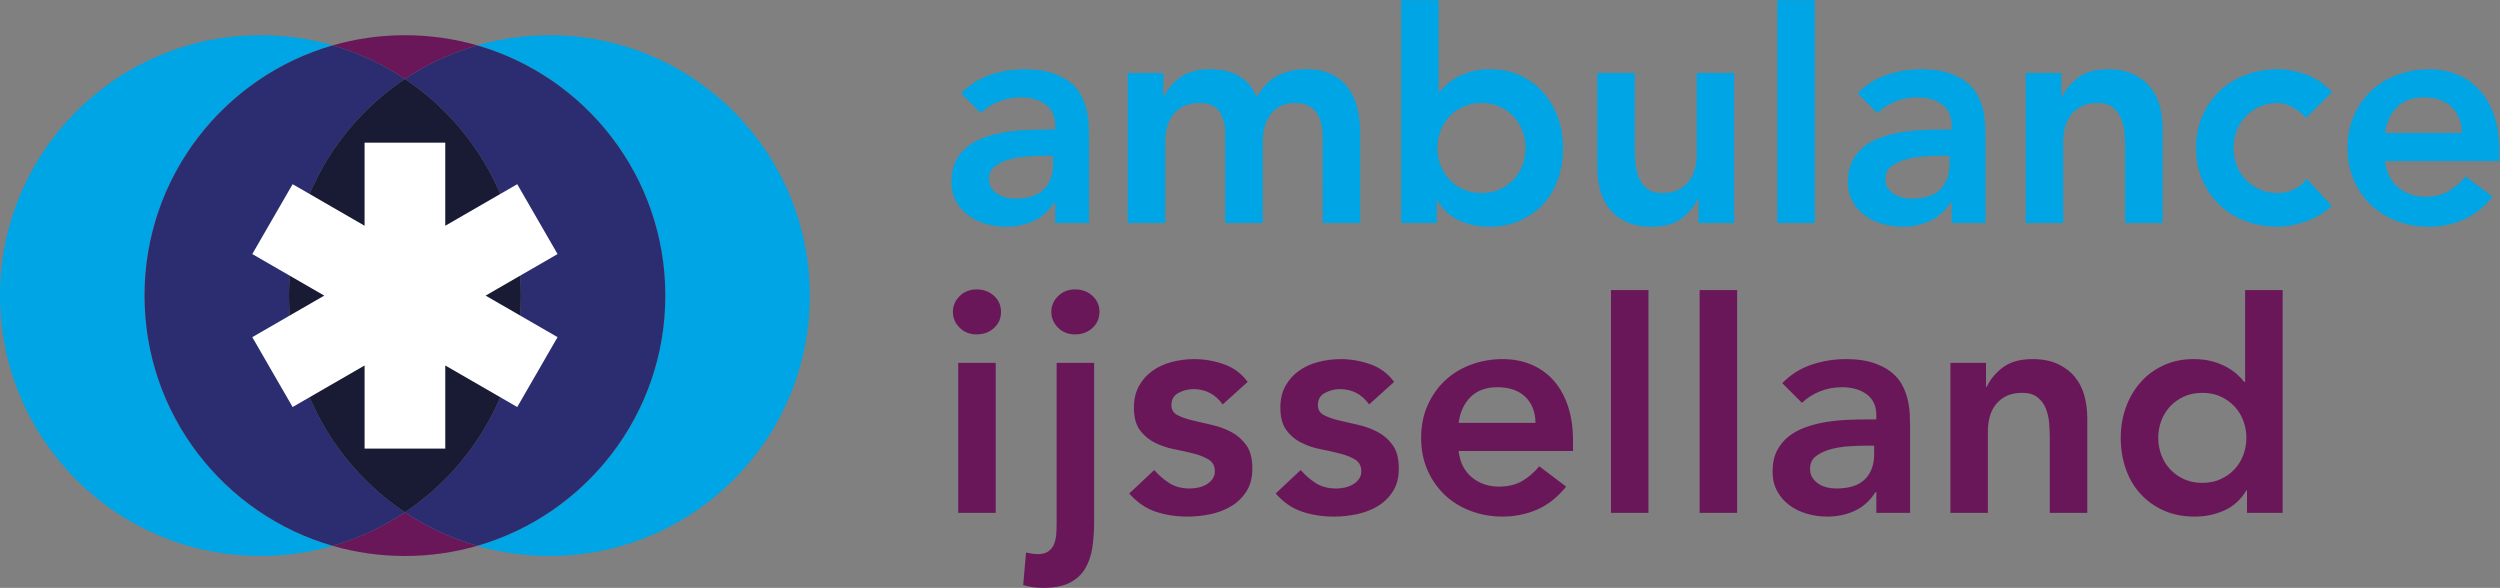
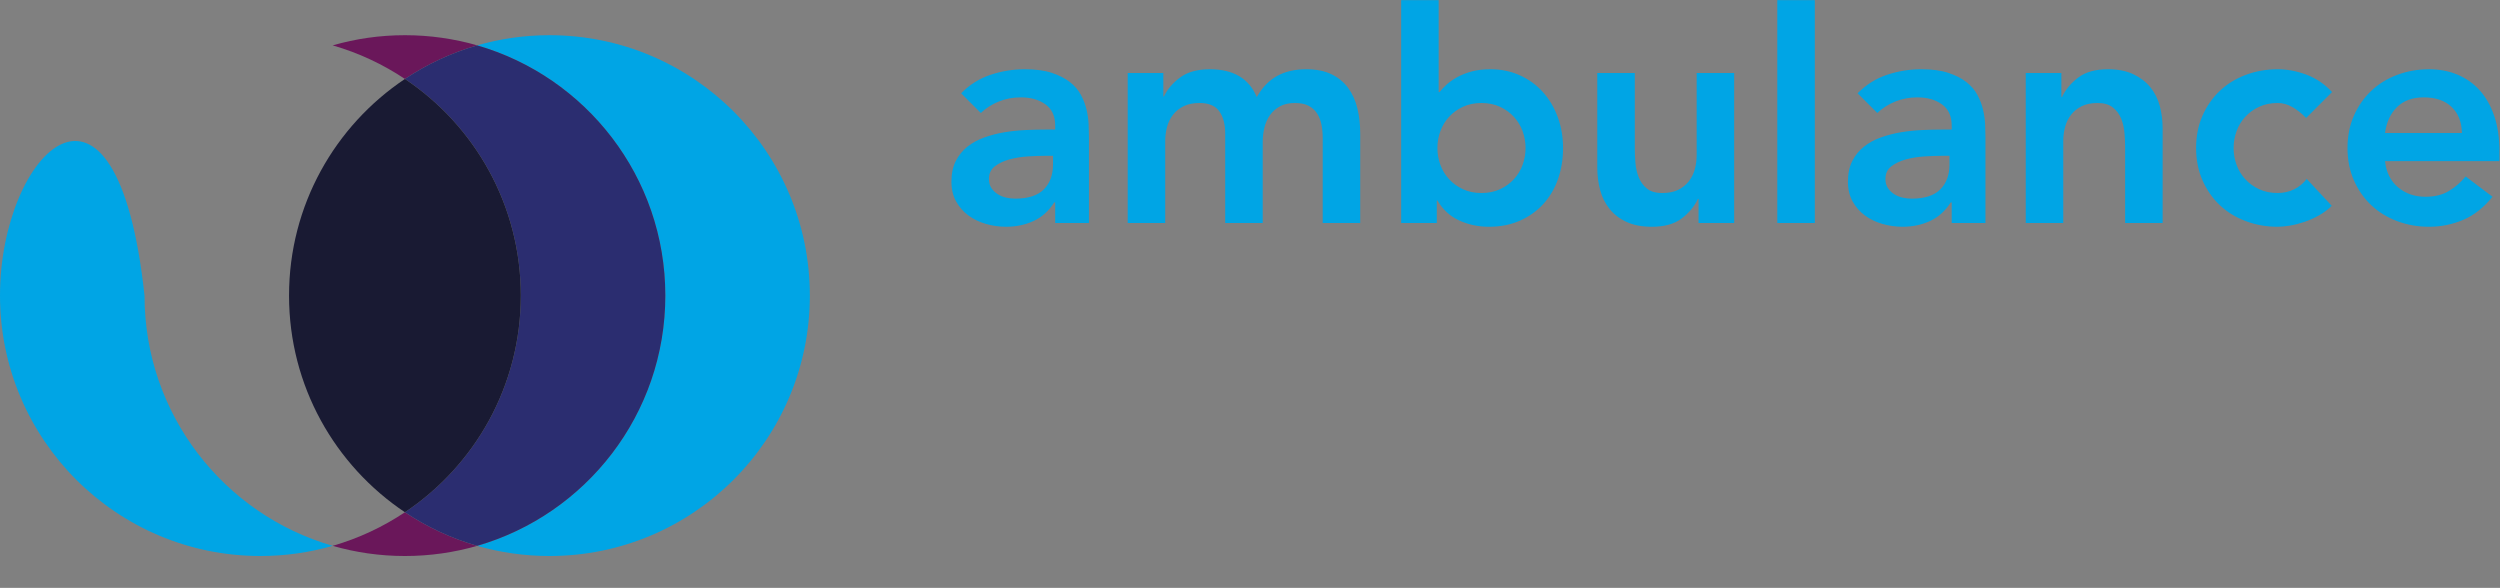
<svg xmlns="http://www.w3.org/2000/svg" viewBox="0 0 982.253 230.973" height="230.973" width="982.253" xml:space="preserve" id="svg2" version="1.1">
  <rect x="0" y="0" width="982.253" height="230.973" fill="#808080" stroke="none" />
  <defs id="defs6" />
  <g transform="matrix(1.333,0,0,-1.333,0,230.973)" id="g10">
    <g transform="scale(0.1)" id="g12">
-       <path id="path14" style="fill:#6a175a;fill-opacity:1;fill-rule:nonzero;stroke:none" d="m 2824.34,221.078 h 110.54 v 442.16 h -110.54 z m 4.15,545.805 c 13.2,-13.223 29.93,-19.813 50.2,-19.813 20.27,0 37.31,6.289 51.13,18.895 13.81,12.57 20.72,28.39 20.72,47.433 0,19.024 -6.91,34.844 -20.72,47.442 -13.82,12.578 -30.86,18.883 -51.13,18.883 -20.27,0 -37,-6.61 -50.2,-19.813 -13.22,-13.203 -19.81,-28.711 -19.81,-46.512 0,-17.824 6.59,-33.32 19.81,-46.515 M 3114.44,663.25 V 193.449 c 0,-10.437 -0.32,-21.199 -0.92,-32.238 -0.63,-11.051 -2.62,-21.191 -5.99,-30.402 -3.39,-9.219 -8.91,-16.727 -16.59,-22.571 -7.68,-5.828 -18.28,-8.75 -31.77,-8.75 -6.15,0 -11.98,0.453 -17.51,1.391 -5.53,0.922 -11.35,1.992 -17.5,3.223 l -8.29,-95.813 c 9.84,-3.07 19.66,-5.211 29.48,-6.449 C 3055.17,0.609 3065.3,0 3075.75,0 c 31.31,0 56.79,4.922 76.46,14.738 19.64,9.832 34.84,23.492 45.59,40.992 10.74,17.5 17.97,38.09 21.65,61.718 3.69,23.641 5.52,49.289 5.52,76.922 V 663.25 Z m 4.14,103.633 c 13.2,-13.223 29.94,-19.813 50.2,-19.813 20.27,0 37.32,6.289 51.13,18.895 13.82,12.57 20.73,28.39 20.73,47.433 0,19.024 -6.91,34.844 -20.73,47.442 -13.81,12.578 -30.86,18.883 -51.13,18.883 -20.26,0 -37,-6.61 -50.2,-19.813 -13.21,-13.203 -19.8,-28.711 -19.8,-46.512 0,-17.824 6.59,-33.32 19.8,-46.515 m 558.9,-159.824 c -17.81,24.55 -41.14,41.91 -70.01,52.043 -28.87,10.136 -58.03,15.199 -87.51,15.199 -22.11,0 -43.91,-2.762 -65.4,-8.301 -21.51,-5.52 -40.54,-14.129 -57.11,-25.789 -16.59,-11.672 -29.94,-26.563 -40.07,-44.672 -10.14,-18.117 -15.21,-39.469 -15.21,-64.019 0,-28.258 5.84,-50.372 17.51,-66.329 11.66,-15.972 26.39,-28.402 44.21,-37.3 17.81,-8.922 37,-15.36 57.58,-19.352 20.57,-4 39.75,-8.289 57.57,-12.891 17.81,-4.609 32.54,-10.597 44.21,-17.968 11.67,-7.371 17.51,-18.739 17.51,-34.078 0,-8.614 -2.31,-16.122 -6.92,-22.571 -4.59,-6.441 -10.59,-11.832 -17.95,-16.121 -7.37,-4.308 -15.36,-7.371 -23.95,-9.219 -8.61,-1.832 -16.9,-2.75 -24.88,-2.75 -23.34,0 -43.15,5.059 -59.41,15.188 -16.28,10.133 -31.48,23.18 -45.6,39.152 l -73.69,-69.09 c 22.71,-25.793 48.5,-43.601 77.37,-53.429 28.86,-9.813 60.48,-14.731 94.89,-14.731 22.71,0 45.44,2.457 68.16,7.367 22.72,4.903 43.14,12.903 61.26,23.954 18.11,11.046 32.85,25.628 44.22,43.757 11.36,18.102 17.04,40.371 17.04,66.782 0,28.847 -5.84,51.589 -17.5,68.168 -11.67,16.582 -26.42,29.621 -44.22,39.152 -17.82,9.508 -37,16.578 -57.57,21.18 -20.59,4.609 -39.77,9.058 -57.58,13.359 -17.82,4.301 -32.55,9.512 -44.21,15.66 -11.68,6.141 -17.5,15.961 -17.5,29.481 0,16.578 7.05,28.55 21.18,35.918 14.12,7.382 28.56,11.062 43.3,11.062 36.22,0 65.09,-15.062 86.59,-45.141 z m 431.67,0 c -17.82,24.55 -41.15,41.91 -70.02,52.043 -28.86,10.136 -58.02,15.199 -87.51,15.199 -22.1,0 -43.91,-2.762 -65.4,-8.301 -21.5,-5.52 -40.52,-14.129 -57.11,-25.789 -16.58,-11.672 -29.94,-26.563 -40.07,-44.672 -10.14,-18.117 -15.2,-39.469 -15.2,-64.019 0,-28.258 5.83,-50.372 17.5,-66.329 11.66,-15.972 26.41,-28.402 44.22,-37.3 17.81,-8.922 36.99,-15.36 57.58,-19.352 20.56,-4 39.74,-8.289 57.57,-12.891 17.8,-4.609 32.53,-10.597 44.2,-17.968 11.67,-7.371 17.51,-18.739 17.51,-34.078 0,-8.614 -2.3,-16.122 -6.9,-22.571 -4.61,-6.441 -10.61,-11.832 -17.97,-16.121 -7.36,-4.308 -15.36,-7.371 -23.95,-9.219 -8.61,-1.832 -16.9,-2.75 -24.88,-2.75 -23.34,0 -43.14,5.059 -59.41,15.188 -16.27,10.133 -31.47,23.18 -45.59,39.152 l -73.7,-69.09 c 22.72,-25.793 48.51,-43.601 77.37,-53.429 28.87,-9.813 60.49,-14.731 94.89,-14.731 22.71,0 45.44,2.457 68.17,7.367 22.71,4.903 43.14,12.903 61.25,23.954 18.12,11.046 32.85,25.628 44.22,43.757 11.36,18.102 17.05,40.371 17.05,66.782 0,28.847 -5.85,51.589 -17.51,68.168 -11.67,16.582 -26.41,29.621 -44.22,39.152 -17.81,9.508 -37,16.578 -57.57,21.18 -20.58,4.609 -39.77,9.058 -57.56,13.359 -17.83,4.301 -32.56,9.512 -44.22,15.66 -11.68,6.141 -17.5,15.961 -17.5,29.481 0,16.578 7.04,28.55 21.18,35.918 14.12,7.382 28.55,11.062 43.29,11.062 36.23,0 65.09,-15.062 86.59,-45.141 z M 4636.47,403.48 v 30.399 c 0,38.68 -5.06,72.922 -15.2,102.703 -10.14,29.777 -24.27,54.816 -42.37,75.078 -18.13,20.27 -39.93,35.762 -65.4,46.512 -25.5,10.75 -53.59,16.129 -84.29,16.129 -33.16,0 -64.48,-5.52 -93.96,-16.582 -29.49,-11.047 -54.97,-26.719 -76.46,-46.981 -21.5,-20.258 -38.54,-44.679 -51.13,-73.226 -12.59,-28.563 -18.88,-60.34 -18.88,-95.352 0,-35 6.29,-66.781 18.88,-95.332 12.59,-28.566 29.63,-52.969 51.13,-73.238 21.49,-20.27 46.97,-35.918 76.46,-46.981 29.48,-11.05 60.8,-16.578 93.96,-16.578 35,0 68.47,6.77 100.4,20.27 31.93,13.5 60.8,36.219 86.59,68.168 l -79.22,59.871 c -14.14,-17.199 -30.56,-31.488 -49.27,-42.828 -18.75,-11.383 -41.92,-17.043 -69.56,-17.043 -31.32,0 -58.03,9.203 -80.14,27.621 -22.11,18.43 -35,44.219 -38.69,77.39 z m -337.15,82.899 c 4.29,31.93 16.12,57.422 35.47,76.461 19.33,19.019 45.59,28.558 78.76,28.558 35,0 62.32,-9.378 81.98,-28.097 19.65,-18.742 29.78,-44.379 30.4,-76.922 z m 448.96,-265.301 h 110.54 V 877.84 h -110.54 z m 261.38,0 h 110.55 V 877.84 h -110.55 z m 520.82,0 h 99.48 v 254.254 c 0,10.43 -0.31,22.566 -0.92,36.387 -0.62,13.812 -2.62,28.09 -5.98,42.832 -3.39,14.738 -8.92,29.32 -16.59,43.758 -7.68,14.421 -18.58,27.171 -32.7,38.222 -14.13,11.059 -31.94,20.11 -53.43,27.18 -21.5,7.051 -47.9,10.59 -79.22,10.59 -35,0 -68.94,-5.52 -101.78,-16.582 -32.87,-11.047 -61.58,-29.18 -86.14,-54.348 l 58.04,-58.031 c 14.74,14.121 32.24,25.32 52.5,33.621 20.27,8.289 42.06,12.437 65.41,12.437 29.47,0 53.73,-6.91 72.77,-20.738 19.03,-13.82 28.56,-34.539 28.56,-62.172 v -11.976 h -27.65 c -18.41,0 -38.07,-0.461 -58.94,-1.383 -20.89,-0.918 -41.61,-3.078 -62.18,-6.449 -20.59,-3.379 -40.39,-8.45 -59.41,-15.192 -19.06,-6.769 -35.78,-15.828 -50.22,-27.168 -14.42,-11.379 -25.95,-25.5 -34.54,-42.39 -8.6,-16.891 -12.89,-37.301 -12.89,-61.25 0,-22.11 4.6,-41.45 13.81,-58.039 9.22,-16.571 21.34,-30.403 36.4,-41.45 15.03,-11.05 32.23,-19.339 51.58,-24.871 19.34,-5.531 39.15,-8.289 59.41,-8.289 29.48,0 56.51,5.68 81.07,17.039 24.55,11.36 44.81,29.621 60.79,54.809 h 2.77 z m -6.44,173.192 c 0,-31.321 -9.08,-56.051 -27.18,-74.161 -18.13,-18.129 -46.22,-27.168 -84.29,-27.168 -9.21,0 -18.43,1.059 -27.64,3.219 -9.22,2.149 -17.5,5.668 -24.87,10.602 -7.36,4.898 -13.36,10.886 -17.97,17.957 -4.6,7.051 -6.9,15.801 -6.9,26.25 0,15.961 5.83,28.402 17.51,37.301 11.65,8.902 25.93,15.66 42.83,20.269 16.87,4.602 34.84,7.512 53.89,8.75 19.02,1.223 36.22,1.852 51.58,1.852 h 23.04 z m 224.74,-173.192 h 110.55 V 462.43 c 0,14.742 1.83,28.859 5.53,42.371 3.68,13.508 9.66,25.48 17.95,35.929 8.3,10.442 18.73,18.731 31.32,24.872 12.58,6.136 28.1,9.207 46.53,9.207 19.02,0 34.08,-4.457 45.13,-13.36 11.06,-8.898 19.18,-19.961 24.42,-33.148 5.2,-13.223 8.42,-27.332 9.66,-42.379 1.23,-15.051 1.85,-28.711 1.85,-40.992 V 221.078 h 110.54 v 279.121 c 0,22.711 -2.77,44.531 -8.29,65.403 -5.53,20.867 -14.74,39.296 -27.64,55.277 -12.89,15.953 -29.64,28.851 -50.21,38.68 -20.58,9.812 -45.59,14.742 -75.06,14.742 -36.85,0 -66.03,-8.153 -87.51,-24.41 -21.51,-16.282 -37.47,-35.469 -47.91,-57.582 h -1.84 v 70.941 h -105.02 z m 874.26,0 h 105.02 V 877.84 H 6617.51 V 607.059 h -2.76 c -5.53,7.363 -12.6,14.871 -21.19,22.57 -8.61,7.66 -19.04,14.871 -31.32,21.641 -12.29,6.761 -26.41,12.269 -42.37,16.582 -15.97,4.296 -34.4,6.449 -55.27,6.449 -31.32,0 -60.19,-5.992 -86.59,-17.961 -26.41,-11.981 -48.98,-28.418 -67.71,-49.281 -18.75,-20.887 -33.32,-45.457 -43.76,-73.7 -10.44,-28.25 -15.65,-58.648 -15.65,-91.199 0,-32.551 4.9,-62.949 14.74,-91.191 9.81,-28.258 24.24,-52.828 43.29,-73.699 19.03,-20.872 41.91,-37.301 68.62,-49.27 26.72,-11.988 57.27,-17.969 91.67,-17.969 31.32,0 60.48,6.149 87.5,18.418 27.02,12.281 48.52,31.93 64.49,58.961 h 1.84 z m -252.86,270.82 c 5.83,15.973 14.42,30.09 25.79,42.391 11.36,12.27 25.01,22.109 40.98,29.473 15.98,7.367 34.1,11.047 54.36,11.047 20.26,0 38.38,-3.68 54.36,-11.047 15.95,-7.364 29.61,-17.203 40.98,-29.473 11.36,-12.301 19.95,-26.418 25.79,-42.391 5.84,-15.968 8.76,-32.546 8.76,-49.738 0,-17.199 -2.92,-33.769 -8.76,-49.738 -5.84,-15.981 -14.43,-30.102 -25.79,-42.371 -11.37,-12.301 -25.03,-22.11 -40.98,-29.481 -15.98,-7.371 -34.1,-11.058 -54.36,-11.058 -20.26,0 -38.38,3.687 -54.36,11.058 -15.97,7.371 -29.62,17.18 -40.98,29.481 -11.37,12.269 -19.96,26.39 -25.79,42.371 -5.84,15.969 -8.76,32.539 -8.76,49.738 0,17.192 2.92,33.77 8.76,49.738" />
      <path id="path16" style="fill:#00a5e5;fill-opacity:1;fill-rule:nonzero;stroke:none" d="m 3110.19,1075.4 h 99.49 v 254.25 c 0,10.44 -0.32,22.57 -0.92,36.39 -0.63,13.81 -2.63,28.1 -5.99,42.83 -3.39,14.74 -8.91,29.32 -16.58,43.76 -7.69,14.42 -18.59,27.17 -32.7,38.22 -14.14,11.06 -31.94,20.11 -53.43,27.18 -21.51,7.06 -47.9,10.59 -79.22,10.59 -35.01,0 -68.94,-5.53 -101.79,-16.57 -32.86,-11.06 -61.58,-29.18 -86.13,-54.35 l 58.03,-58.04 c 14.74,14.12 32.24,25.33 52.5,33.63 20.28,8.28 42.07,12.43 65.41,12.43 29.48,0 53.73,-6.91 72.77,-20.73 19.03,-13.81 28.56,-34.54 28.56,-62.17 v -11.98 h -27.63 c -18.43,0 -38.09,-0.46 -58.96,-1.39 -20.88,-0.91 -41.61,-3.07 -62.18,-6.44 -20.58,-3.38 -40.39,-8.45 -59.42,-15.2 -19.03,-6.77 -35.78,-15.82 -50.2,-27.18 -14.43,-11.37 -25.95,-25.49 -34.55,-42.37 -8.61,-16.9 -12.89,-37.31 -12.89,-61.26 0,-22.11 4.61,-41.45 13.82,-58.04 9.21,-16.58 21.33,-30.39 36.39,-41.44 15.04,-11.06 32.24,-19.35 51.58,-24.88 19.35,-5.52 39.15,-8.29 59.42,-8.29 29.48,0 56.49,5.69 81.06,17.04 24.55,11.36 44.82,29.63 60.8,54.82 h 2.76 z m -6.45,173.19 c 0,-31.32 -9.06,-56.05 -27.18,-74.16 -18.12,-18.12 -46.21,-27.18 -84.28,-27.18 -9.21,0 -18.43,1.07 -27.63,3.23 -9.22,2.15 -17.51,5.67 -24.88,10.6 -7.37,4.9 -13.36,10.89 -17.96,17.96 -4.61,7.05 -6.91,15.81 -6.91,26.25 0,15.96 5.83,28.4 17.5,37.31 11.66,8.89 25.94,15.66 42.84,20.26 16.88,4.61 34.85,7.52 53.89,8.75 19.03,1.23 36.23,1.85 51.58,1.85 h 23.03 z m 220.15,-173.19 h 110.54 v 241.35 c 0,14.74 1.84,28.86 5.53,42.38 3.68,13.5 9.67,25.48 17.96,35.92 8.29,10.44 18.73,18.73 31.32,24.88 12.58,6.12 28.1,9.21 46.52,9.21 27.02,0 46.36,-8.15 58.04,-24.41 11.66,-16.28 17.5,-38.24 17.5,-65.87 V 1075.4 h 110.54 v 239.51 c 0,14.12 1.69,28.1 5.07,41.91 3.36,13.83 8.89,26.1 16.58,36.85 7.66,10.74 17.5,19.34 29.48,25.79 11.97,6.45 26.54,9.68 43.75,9.68 16.58,0 30.08,-2.76 40.54,-8.3 10.43,-5.52 18.72,-13.05 24.87,-22.56 6.12,-9.53 10.43,-20.58 12.89,-33.16 2.44,-12.6 3.68,-25.65 3.68,-39.16 V 1075.4 h 110.55 v 263.46 c 0,26.4 -2.77,51.13 -8.3,74.15 -5.52,23.03 -14.59,43.14 -27.17,60.34 -12.6,17.19 -29.01,30.7 -49.29,40.54 -20.26,9.81 -45.13,14.73 -74.61,14.73 -33.16,0 -61.71,-6.6 -85.67,-19.8 -23.94,-13.21 -43.91,-33.94 -59.87,-62.18 -22.73,54.65 -68.79,81.98 -138.18,81.98 -36.85,0 -66.18,-8.14 -87.97,-24.41 -21.81,-16.28 -37.62,-34.86 -47.44,-55.73 h -1.85 v 69.09 h -105.01 z m 806.02,0 h 105.01 v 66.33 h 1.85 c 15.97,-27.03 37.45,-46.68 64.48,-58.96 27.02,-12.27 56.19,-18.42 87.51,-18.42 33.77,0 64.16,5.99 91.2,17.97 27.01,11.98 50.04,28.39 69.09,49.28 19.03,20.87 33.46,45.44 43.3,73.69 9.81,28.25 14.73,58.64 14.73,91.2 0,32.54 -5.22,62.94 -15.66,91.19 -10.44,28.25 -25.03,52.81 -43.75,73.7 -18.74,20.87 -41.31,37.31 -67.71,49.28 -26.41,11.98 -55.27,17.96 -86.59,17.96 -20.89,0 -39.31,-2.16 -55.27,-6.45 -15.97,-4.3 -30.09,-9.83 -42.38,-16.57 -12.29,-6.77 -22.72,-13.98 -31.31,-21.65 -8.61,-7.68 -15.67,-15.2 -21.19,-22.57 h -2.77 v 270.89 h -110.54 z m 357.89,171.34 c -5.85,-15.97 -14.45,-30.1 -25.81,-42.36 -11.36,-12.3 -25.02,-22.12 -40.98,-29.49 -15.98,-7.36 -34.09,-11.05 -54.36,-11.05 -20.26,0 -38.38,3.69 -54.34,11.05 -15.98,7.37 -29.64,17.19 -41,29.49 -11.37,12.26 -19.96,26.39 -25.79,42.36 -5.84,15.97 -8.75,32.55 -8.75,49.75 0,17.18 2.91,33.76 8.75,49.74 5.83,15.96 14.42,30.08 25.79,42.38 11.36,12.28 25.02,22.1 41,29.48 15.96,7.36 34.08,11.05 54.34,11.05 20.27,0 38.38,-3.69 54.36,-11.05 15.96,-7.38 29.62,-17.2 40.98,-29.48 11.36,-12.3 19.96,-26.42 25.81,-42.38 5.83,-15.98 8.75,-32.56 8.75,-49.74 0,-17.2 -2.92,-33.78 -8.75,-49.75 m 623.66,270.83 h -110.55 v -241.35 c 0,-14.73 -1.84,-28.87 -5.53,-42.37 -3.69,-13.51 -9.66,-25.49 -17.96,-35.92 -8.3,-10.46 -18.75,-18.75 -31.31,-24.88 -12.61,-6.15 -28.1,-9.21 -46.53,-9.21 -19.67,0 -34.86,4.45 -45.59,13.36 -10.76,8.89 -18.75,19.94 -23.96,33.16 -5.22,13.2 -8.45,27.32 -9.68,42.37 -1.23,15.04 -1.83,28.7 -1.83,41 v 223.84 h -110.55 v -279.11 c 0,-22.73 2.77,-44.54 8.3,-65.41 5.52,-20.88 14.74,-39.47 27.63,-55.73 12.9,-16.28 29.63,-29.18 50.2,-38.69 20.57,-9.51 45.6,-14.28 75.08,-14.28 36.85,0 66.01,8.15 87.51,24.42 21.5,16.26 37.45,35.46 47.9,57.56 h 1.85 v -70.93 h 105.02 z m 127.11,-442.17 h 110.54 v 656.87 h -110.54 z m 514,0 h 99.49 v 254.25 c 0,10.44 -0.32,22.57 -0.92,36.39 -0.62,13.81 -2.62,28.1 -5.99,42.83 -3.38,14.74 -8.91,29.32 -16.58,43.76 -7.68,14.42 -18.58,27.17 -32.7,38.22 -14.14,11.06 -31.94,20.11 -53.44,27.18 -21.5,7.06 -47.89,10.59 -79.21,10.59 -35.01,0 -68.94,-5.53 -101.79,-16.57 -32.86,-11.06 -61.57,-29.18 -86.13,-54.35 l 58.03,-58.04 c 14.74,14.12 32.25,25.33 52.51,33.63 20.27,8.28 42.05,12.43 65.4,12.43 29.47,0 53.73,-6.91 72.78,-20.73 19.03,-13.81 28.55,-34.54 28.55,-62.17 v -11.98 h -27.64 c -18.42,0 -38.07,-0.46 -58.95,-1.39 -20.89,-0.91 -41.6,-3.07 -62.17,-6.44 -20.59,-3.38 -40.4,-8.45 -59.42,-15.2 -19.05,-6.77 -35.78,-15.82 -50.21,-27.18 -14.43,-11.37 -25.95,-25.49 -34.54,-42.37 -8.61,-16.9 -12.9,-37.31 -12.9,-61.26 0,-22.11 4.61,-41.45 13.82,-58.04 9.22,-16.58 21.34,-30.39 36.39,-41.44 15.04,-11.06 32.24,-19.35 51.59,-24.88 19.34,-5.52 39.15,-8.29 59.41,-8.29 29.47,0 56.5,5.69 81.07,17.04 24.55,11.36 44.81,29.63 60.79,54.82 h 2.76 z m -6.45,173.19 c 0,-31.32 -9.07,-56.05 -27.17,-74.16 -18.12,-18.12 -46.21,-27.18 -84.29,-27.18 -9.21,0 -18.42,1.07 -27.63,3.23 -9.22,2.15 -17.51,5.67 -24.87,10.6 -7.37,4.9 -13.36,10.89 -17.97,17.96 -4.6,7.05 -6.9,15.81 -6.9,26.25 0,15.96 5.82,28.4 17.5,37.31 11.66,8.89 25.93,15.66 42.83,20.26 16.88,4.61 34.85,7.52 53.89,8.75 19.03,1.23 36.23,1.85 51.59,1.85 h 23.02 z m 224.76,-173.19 h 110.54 v 241.35 c 0,14.74 1.84,28.86 5.53,42.38 3.68,13.5 9.67,25.48 17.96,35.92 8.29,10.44 18.72,18.73 31.32,24.88 12.58,6.12 28.1,9.21 46.52,9.21 19.02,0 34.08,-4.46 45.13,-13.36 11.06,-8.91 19.19,-19.97 24.42,-33.16 5.21,-13.21 8.43,-27.33 9.66,-42.37 1.23,-15.06 1.85,-28.72 1.85,-41 V 1075.4 h 110.54 v 279.12 c 0,22.72 -2.76,44.52 -8.28,65.41 -5.53,20.87 -14.74,39.29 -27.64,55.27 -12.89,15.96 -29.64,28.85 -50.21,38.69 -20.58,9.81 -45.6,14.73 -75.07,14.73 -36.85,0 -66.02,-8.14 -87.51,-24.41 -21.51,-16.28 -37.46,-35.46 -47.9,-57.57 h -1.85 v 70.93 h -105.01 z m 902.81,385.98 c -21.5,23.33 -46.52,40.37 -75.07,51.12 -28.56,10.73 -56.98,16.12 -85.21,16.12 -33.16,0 -64.48,-5.53 -93.96,-16.57 -29.49,-11.06 -54.98,-26.73 -76.46,-46.99 -21.5,-20.26 -38.54,-44.68 -51.12,-73.23 -12.6,-28.56 -18.89,-60.34 -18.89,-95.34 0,-35 6.29,-66.79 18.89,-95.34 12.58,-28.56 29.62,-52.97 51.12,-73.24 21.48,-20.27 46.97,-35.92 76.46,-46.98 29.48,-11.05 60.8,-16.58 93.96,-16.58 9.81,0 21.48,1.08 35,3.22 13.5,2.16 27.64,5.69 42.37,10.6 14.75,4.91 29.32,11.35 43.76,19.35 14.43,7.97 27.18,17.5 38.23,28.55 l -73.7,79.22 c -10.44,-13.51 -23.02,-23.8 -37.76,-30.86 -14.75,-7.06 -30.72,-10.59 -47.9,-10.59 -20.26,0 -38.39,3.69 -54.36,11.05 -15.97,7.37 -29.62,17.19 -40.99,29.49 -11.37,12.26 -19.96,26.39 -25.79,42.36 -5.84,15.97 -8.75,32.55 -8.75,49.75 0,17.18 2.91,33.76 8.75,49.74 5.83,15.96 14.42,30.08 25.79,42.38 11.37,12.28 25.02,22.1 40.99,29.48 15.97,7.36 34.1,11.05 54.36,11.05 14.74,0 29.16,-4 43.29,-11.98 14.12,-7.98 27.64,-18.74 40.53,-32.24 z m 493.26,-203.58 v 30.4 c 0,38.68 -5.08,72.92 -15.21,102.71 -10.14,29.78 -24.27,54.81 -42.37,75.07 -18.13,20.26 -39.93,35.77 -65.41,46.52 -25.49,10.73 -53.59,16.12 -84.28,16.12 -33.17,0 -64.49,-5.53 -93.97,-16.57 -29.47,-11.06 -54.96,-26.73 -76.46,-46.99 -21.5,-20.26 -38.54,-44.68 -51.11,-73.23 -12.6,-28.56 -18.89,-60.34 -18.89,-95.34 0,-35 6.29,-66.79 18.89,-95.34 12.57,-28.56 29.61,-52.97 51.11,-73.24 21.5,-20.27 46.99,-35.92 76.46,-46.98 29.48,-11.05 60.8,-16.58 93.97,-16.58 35,0 68.47,6.77 100.41,20.26 31.91,13.51 60.79,36.23 86.58,68.17 l -79.22,59.88 c -14.13,-17.2 -30.55,-31.48 -49.28,-42.83 -18.74,-11.37 -41.92,-17.05 -69.55,-17.05 -31.31,0 -58.03,9.22 -80.14,27.65 -22.1,18.42 -35.01,44.21 -38.69,77.37 z m -337.16,82.9 c 4.28,31.93 16.12,57.42 35.47,76.46 19.34,19.03 45.59,28.56 78.76,28.56 35.01,0 62.31,-9.37 81.98,-28.1 19.65,-18.73 29.78,-44.37 30.4,-76.92 h -226.61" />
      <path id="path18" style="fill:#6a175a;fill-opacity:1;fill-rule:nonzero;stroke:none" d="m 980.523,123.879 c 67.637,-19.5 139.087,-29.969 212.987,-29.969 73.9,0 145.35,10.469 212.98,29.969 -76.59,22.082 -148.26,55.762 -212.98,99.019 -64.73,-43.257 -136.39,-76.937 -212.987,-99.019" />
      <path id="path20" style="fill:#6a175a;fill-opacity:1;fill-rule:nonzero;stroke:none" d="m 1406.49,1599.02 c -67.63,19.5 -139.08,29.97 -212.98,29.97 -73.9,0 -145.35,-10.47 -212.987,-29.97 76.597,-22.08 148.257,-55.76 212.987,-99.03 64.72,43.27 136.39,76.95 212.98,99.03" />
      <path id="path22" style="fill:#00a5e5;fill-opacity:1;fill-rule:nonzero;stroke:none" d="m 1619.47,1628.99 c -73.9,0 -145.35,-10.47 -212.98,-29.97 320.28,-92.32 554.56,-387.57 554.56,-737.586 0,-349.993 -234.28,-645.235 -554.56,-737.555 67.63,-19.5 139.08,-29.969 212.98,-29.969 423.91,0 767.55,343.641 767.55,767.524 0,423.916 -343.64,767.556 -767.55,767.556" />
      <path id="path24" style="fill:#2b2d70;fill-opacity:1;fill-rule:nonzero;stroke:none" d="m 1961.05,861.434 c 0,350.016 -234.28,645.266 -554.56,737.586 -76.59,-22.08 -148.26,-55.76 -212.98,-99.03 205.94,-137.65 341.58,-372.25 341.58,-638.556 0,-266.286 -135.64,-500.875 -341.58,-638.536 64.72,-43.257 136.39,-76.937 212.98,-99.019 320.28,92.32 554.56,387.562 554.56,737.555" />
-       <path id="path26" style="fill:#00a5e5;fill-opacity:1;fill-rule:nonzero;stroke:none" d="m 425.965,861.434 c 0,350.016 234.277,645.266 554.558,737.586 -67.625,19.5 -139.078,29.97 -212.976,29.97 C 343.641,1628.99 0.004,1285.35 0.004,861.434 0.004,437.551 343.641,93.91 767.547,93.91 c 73.898,0 145.351,10.469 212.976,29.969 -320.281,92.32 -554.558,387.562 -554.558,737.555" />
-       <path id="path28" style="fill:#2b2d70;fill-opacity:1;fill-rule:nonzero;stroke:none" d="m 851.93,861.434 c 0,266.306 135.64,500.906 341.58,638.556 -64.73,43.27 -136.39,76.95 -212.987,99.03 -320.281,-92.32 -554.558,-387.57 -554.558,-737.586 0,-349.993 234.277,-645.235 554.558,-737.555 76.597,22.082 148.257,55.762 212.987,99.019 -205.94,137.661 -341.58,372.25 -341.58,638.536" />
+       <path id="path26" style="fill:#00a5e5;fill-opacity:1;fill-rule:nonzero;stroke:none" d="m 425.965,861.434 C 343.641,1628.99 0.004,1285.35 0.004,861.434 0.004,437.551 343.641,93.91 767.547,93.91 c 73.898,0 145.351,10.469 212.976,29.969 -320.281,92.32 -554.558,387.562 -554.558,737.555" />
      <path id="path30" style="fill:#191a33;fill-opacity:1;fill-rule:nonzero;stroke:none" d="m 851.93,861.434 c 0,-266.286 135.64,-500.875 341.58,-638.536 205.94,137.661 341.58,372.25 341.58,638.536 0,266.306 -135.64,500.906 -341.58,638.556 C 987.57,1362.34 851.93,1127.74 851.93,861.434" />
-       <path id="path32" style="fill:#ffffff;fill-opacity:1;fill-rule:nonzero;stroke:none" d="m 1431.32,861.434 212.11,122.464 -118.9,205.952 -212.12,-122.47 v 244.93 h -237.8 V 1067.38 L 862.488,1189.85 743.586,983.898 955.703,861.434 743.586,738.973 862.488,533.02 1074.61,655.488 V 410.559 h 237.8 v 244.929 l 212.12,-122.468 118.9,205.953 -212.11,122.461" />
    </g>
  </g>
</svg>